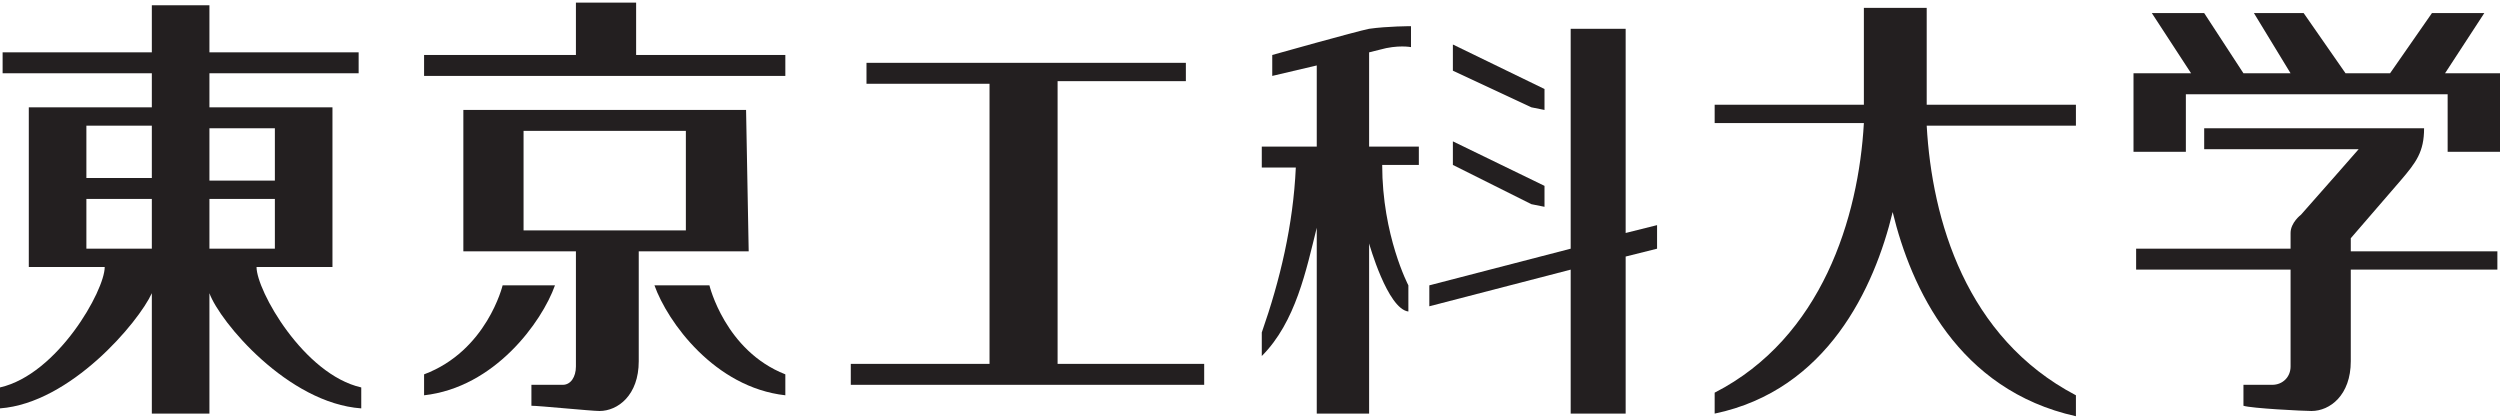
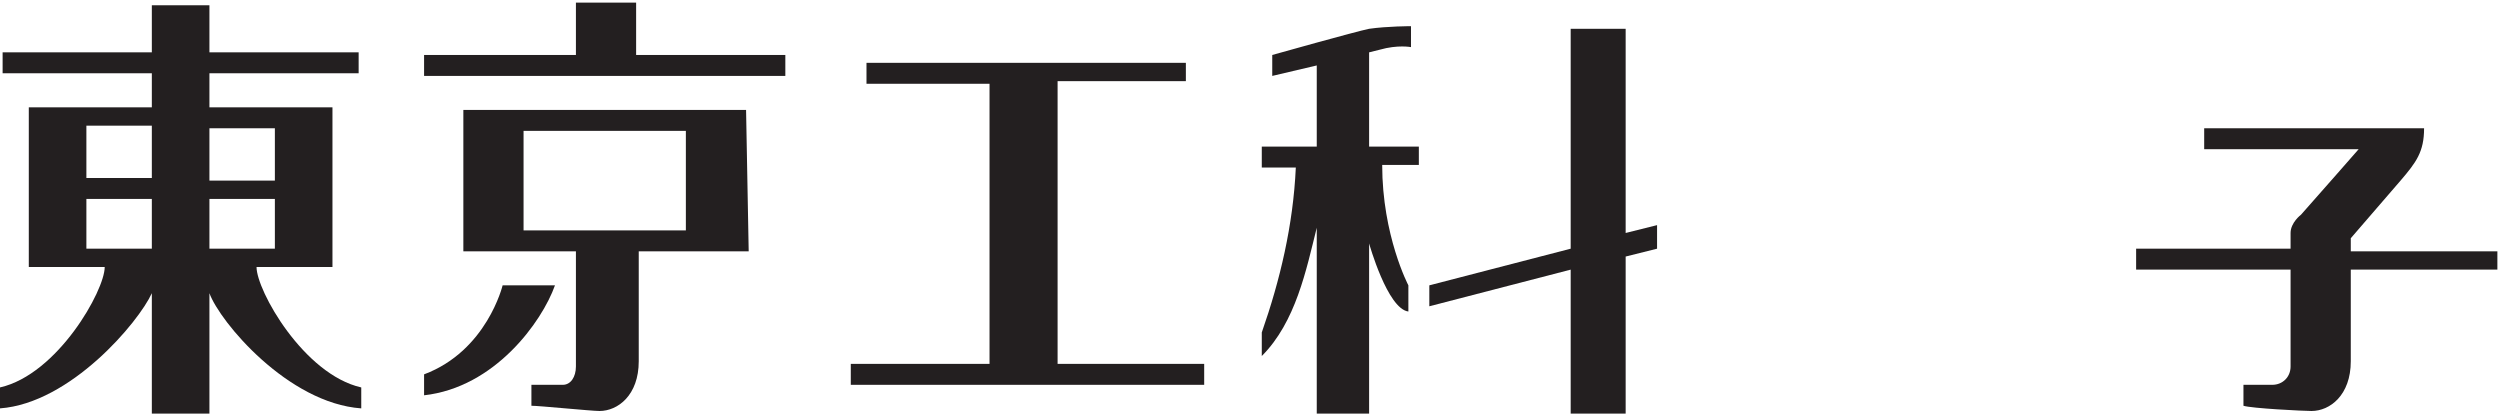
<svg xmlns="http://www.w3.org/2000/svg" version="1.1" id="レイヤー_1" x="0px" y="0px" viewBox="0 0 95.5 16" style="enable-background:new 0 0 95.5 16;" xml:space="preserve">
  <style type="text/css">
	.st0{fill:#231F20;}
</style>
  <g>
    <polyline class="st0" points="63.3,8.6 62.1,8.9 62.1,1.1 60,1.1 60,9.5 54.6,10.9 54.6,11.7 60,10.3 60,15.8 62.1,15.8 62.1,9.8    63.3,9.5  " />
-     <polyline class="st0" points="59,7.9 59,7.1 55.5,5.4 55.5,6.3 58.5,7.8  " />
-     <polyline class="st0" points="59,4.2 59,3.4 55.5,1.7 55.5,2.7 58.5,4.1  " />
    <path class="st0" d="M54.2,5.6h-1.9V2h0l0.4-0.1c0.7-0.2,1.2-0.1,1.2-0.1V1c0,0-0.9,0-1.6,0.1c-0.5,0.1-3.7,1-3.7,1v0.8l1.7-0.4   l0,0v3.1h-2.1v0.8h1.3c-0.1,2.2-0.6,4.3-1.3,6.3v0.9c1.3-1.3,1.7-3.3,2.1-4.9v7.1h2V9.3c0,0,0.7,2.5,1.5,2.6l0,0v-1   c0,0-1-1.9-1-4.6h1.4" />
-     <path class="st0" d="M72.3,8.1c0.7,2.9,2.5,6.8,7,7.8l0-0.8c-4.2-2.2-5.5-6.7-5.7-10.3h5.7V4h-5.7V0.3h-2.4V4h-5.7v0.7h5.7   c-0.2,3.6-1.6,8.2-5.7,10.3l0,0.8C69.8,14.9,71.6,11,72.3,8.1" />
    <path class="st0" d="M9.8,10.2h2.9l0-6.1H8V2.8h5.7V2H8V0.2H5.8V2H0.1v0.8h5.7v1.3H1.1l0,6.1H4c0,0.9-1.8,4.1-4,4.6v0.8   c2.7-0.2,5.3-3.3,5.8-4.4v4.6H8l0-4.6c0.4,1.1,3,4.2,5.8,4.4v-0.8C11.6,14.3,9.8,11.1,9.8,10.2 M5.8,9.5H3.3V7.6h2.5V9.5z M5.8,6.8   H3.3v-2h2.5V6.8z M8,4.9h2.5v2H8V4.9z M8,7.6h2.5v1.9H8V7.6z" />
    <polyline class="st0" points="30,2.9 16.2,2.9 16.2,2.1 22,2.1 22,0.1 24.3,0.1 24.3,2.1 30,2.1  " />
-     <path class="st0" d="M25,10.9h2.1c0,0,0.6,2.5,2.9,3.4v0.8h0C27.3,14.8,25.5,12.3,25,10.9" />
    <path class="st0" d="M16.2,15.1L16.2,15.1l0-0.8c2.4-0.9,3-3.4,3-3.4h2C20.7,12.3,18.9,14.8,16.2,15.1" />
    <path class="st0" d="M28.5,4.2l-10.8,0v5.4l4.3,0v4.4c0,0.4-0.2,0.7-0.5,0.7h-1.2v0.8c0.3,0,2.3,0.2,2.6,0.2c0.7,0,1.5-0.6,1.5-1.9   l0-4.2h4.2 M26.2,8.8H20V5h6.2V8.8z" />
    <polyline class="st0" points="46,14.7 32.5,14.7 32.5,13.9 37.8,13.9 37.8,3.2 33.1,3.2 33.1,2.4 45.3,2.4 45.3,3.1 40.4,3.1    40.4,13.9 46,13.9  " />
    <path class="st0" d="M89.8,9.6V9.1l1.9-2.2c0.6-0.7,0.9-1.1,0.9-2h-8.4l0,0.8l5.9,0c0,0-1.4,1.6-2.2,2.5c0,0-0.4,0.3-0.4,0.7v0.6   h-5.9v0.8h5.9v3.7c0,0.4-0.3,0.7-0.7,0.7c-0.2,0-0.7,0-1.1,0v0.8c0.3,0.1,2.3,0.2,2.6,0.2c0.7,0,1.5-0.6,1.5-1.9v-3.5h5.6V9.6" />
-     <polyline class="st0" points="83.5,3.6 93.5,3.6 93.5,5.8 95.5,5.8 95.5,2.8 93.4,2.8 94.9,0.5 92.9,0.5 91.3,2.8 89.6,2.8 88,0.5    86.1,0.5 87.5,2.8 85.7,2.8 84.2,0.5 82.2,0.5 83.7,2.8 81.5,2.8 81.5,5.8 83.5,5.8  " />
  </g>
</svg>